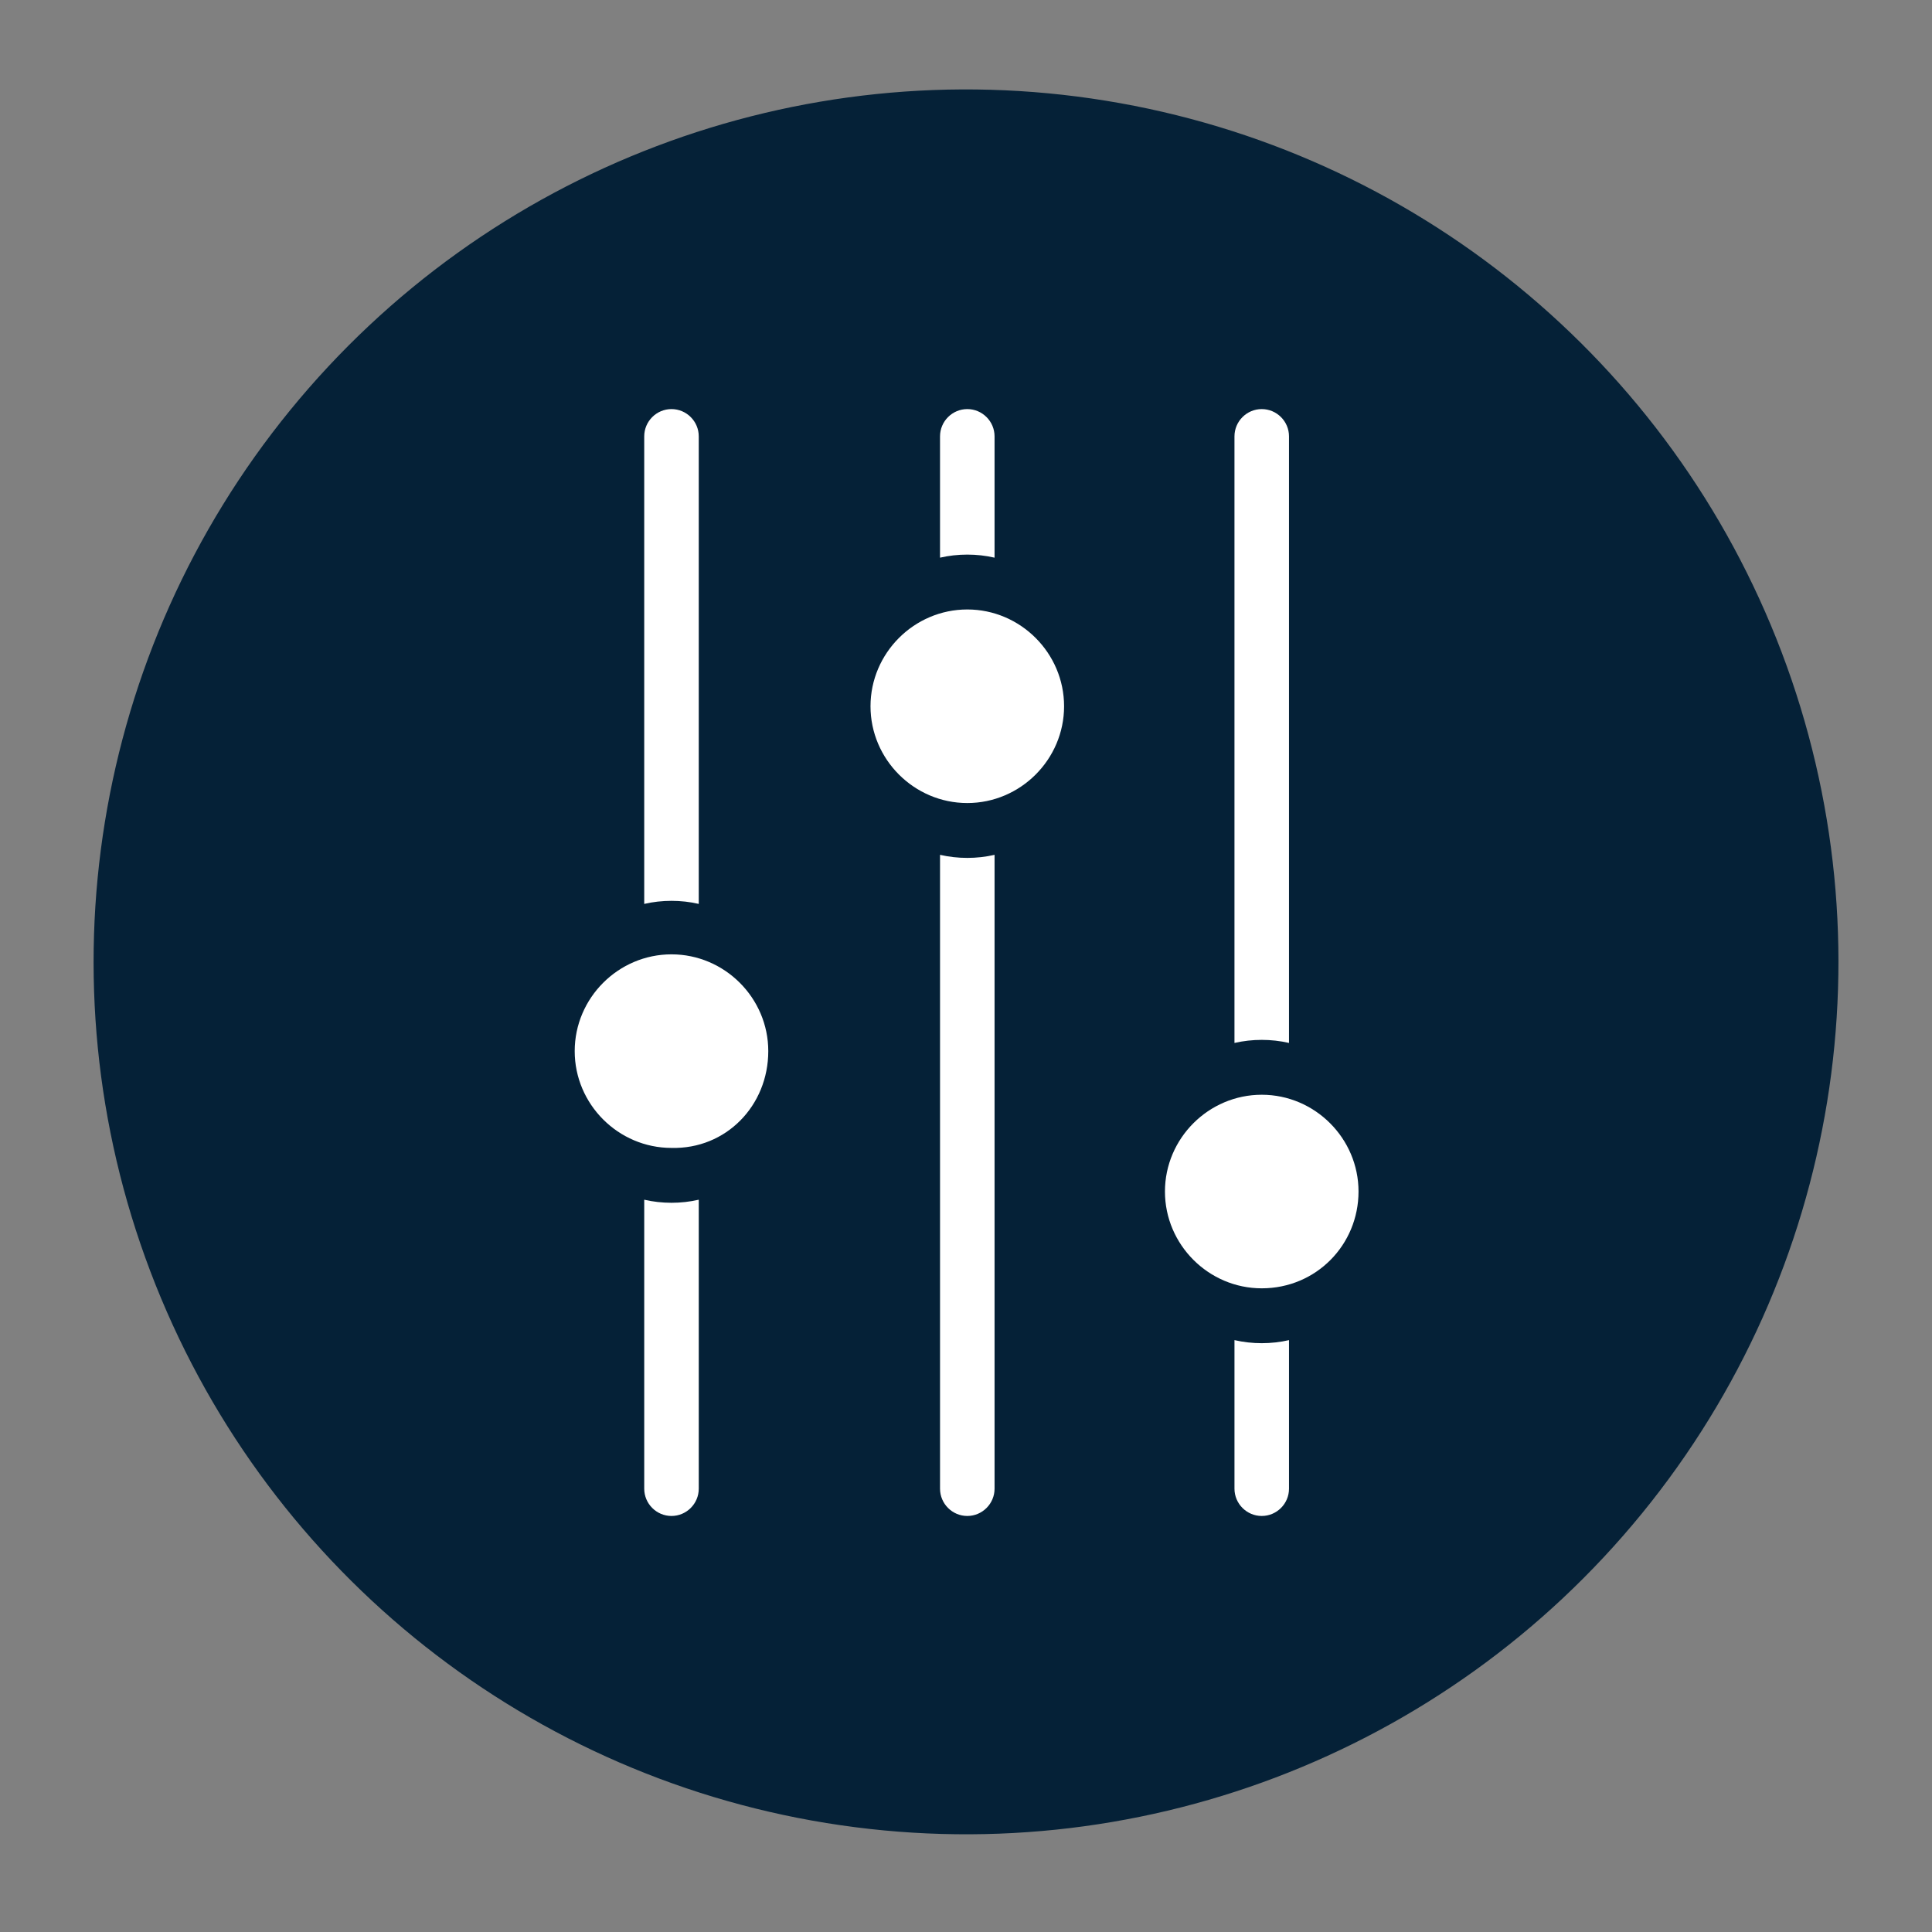
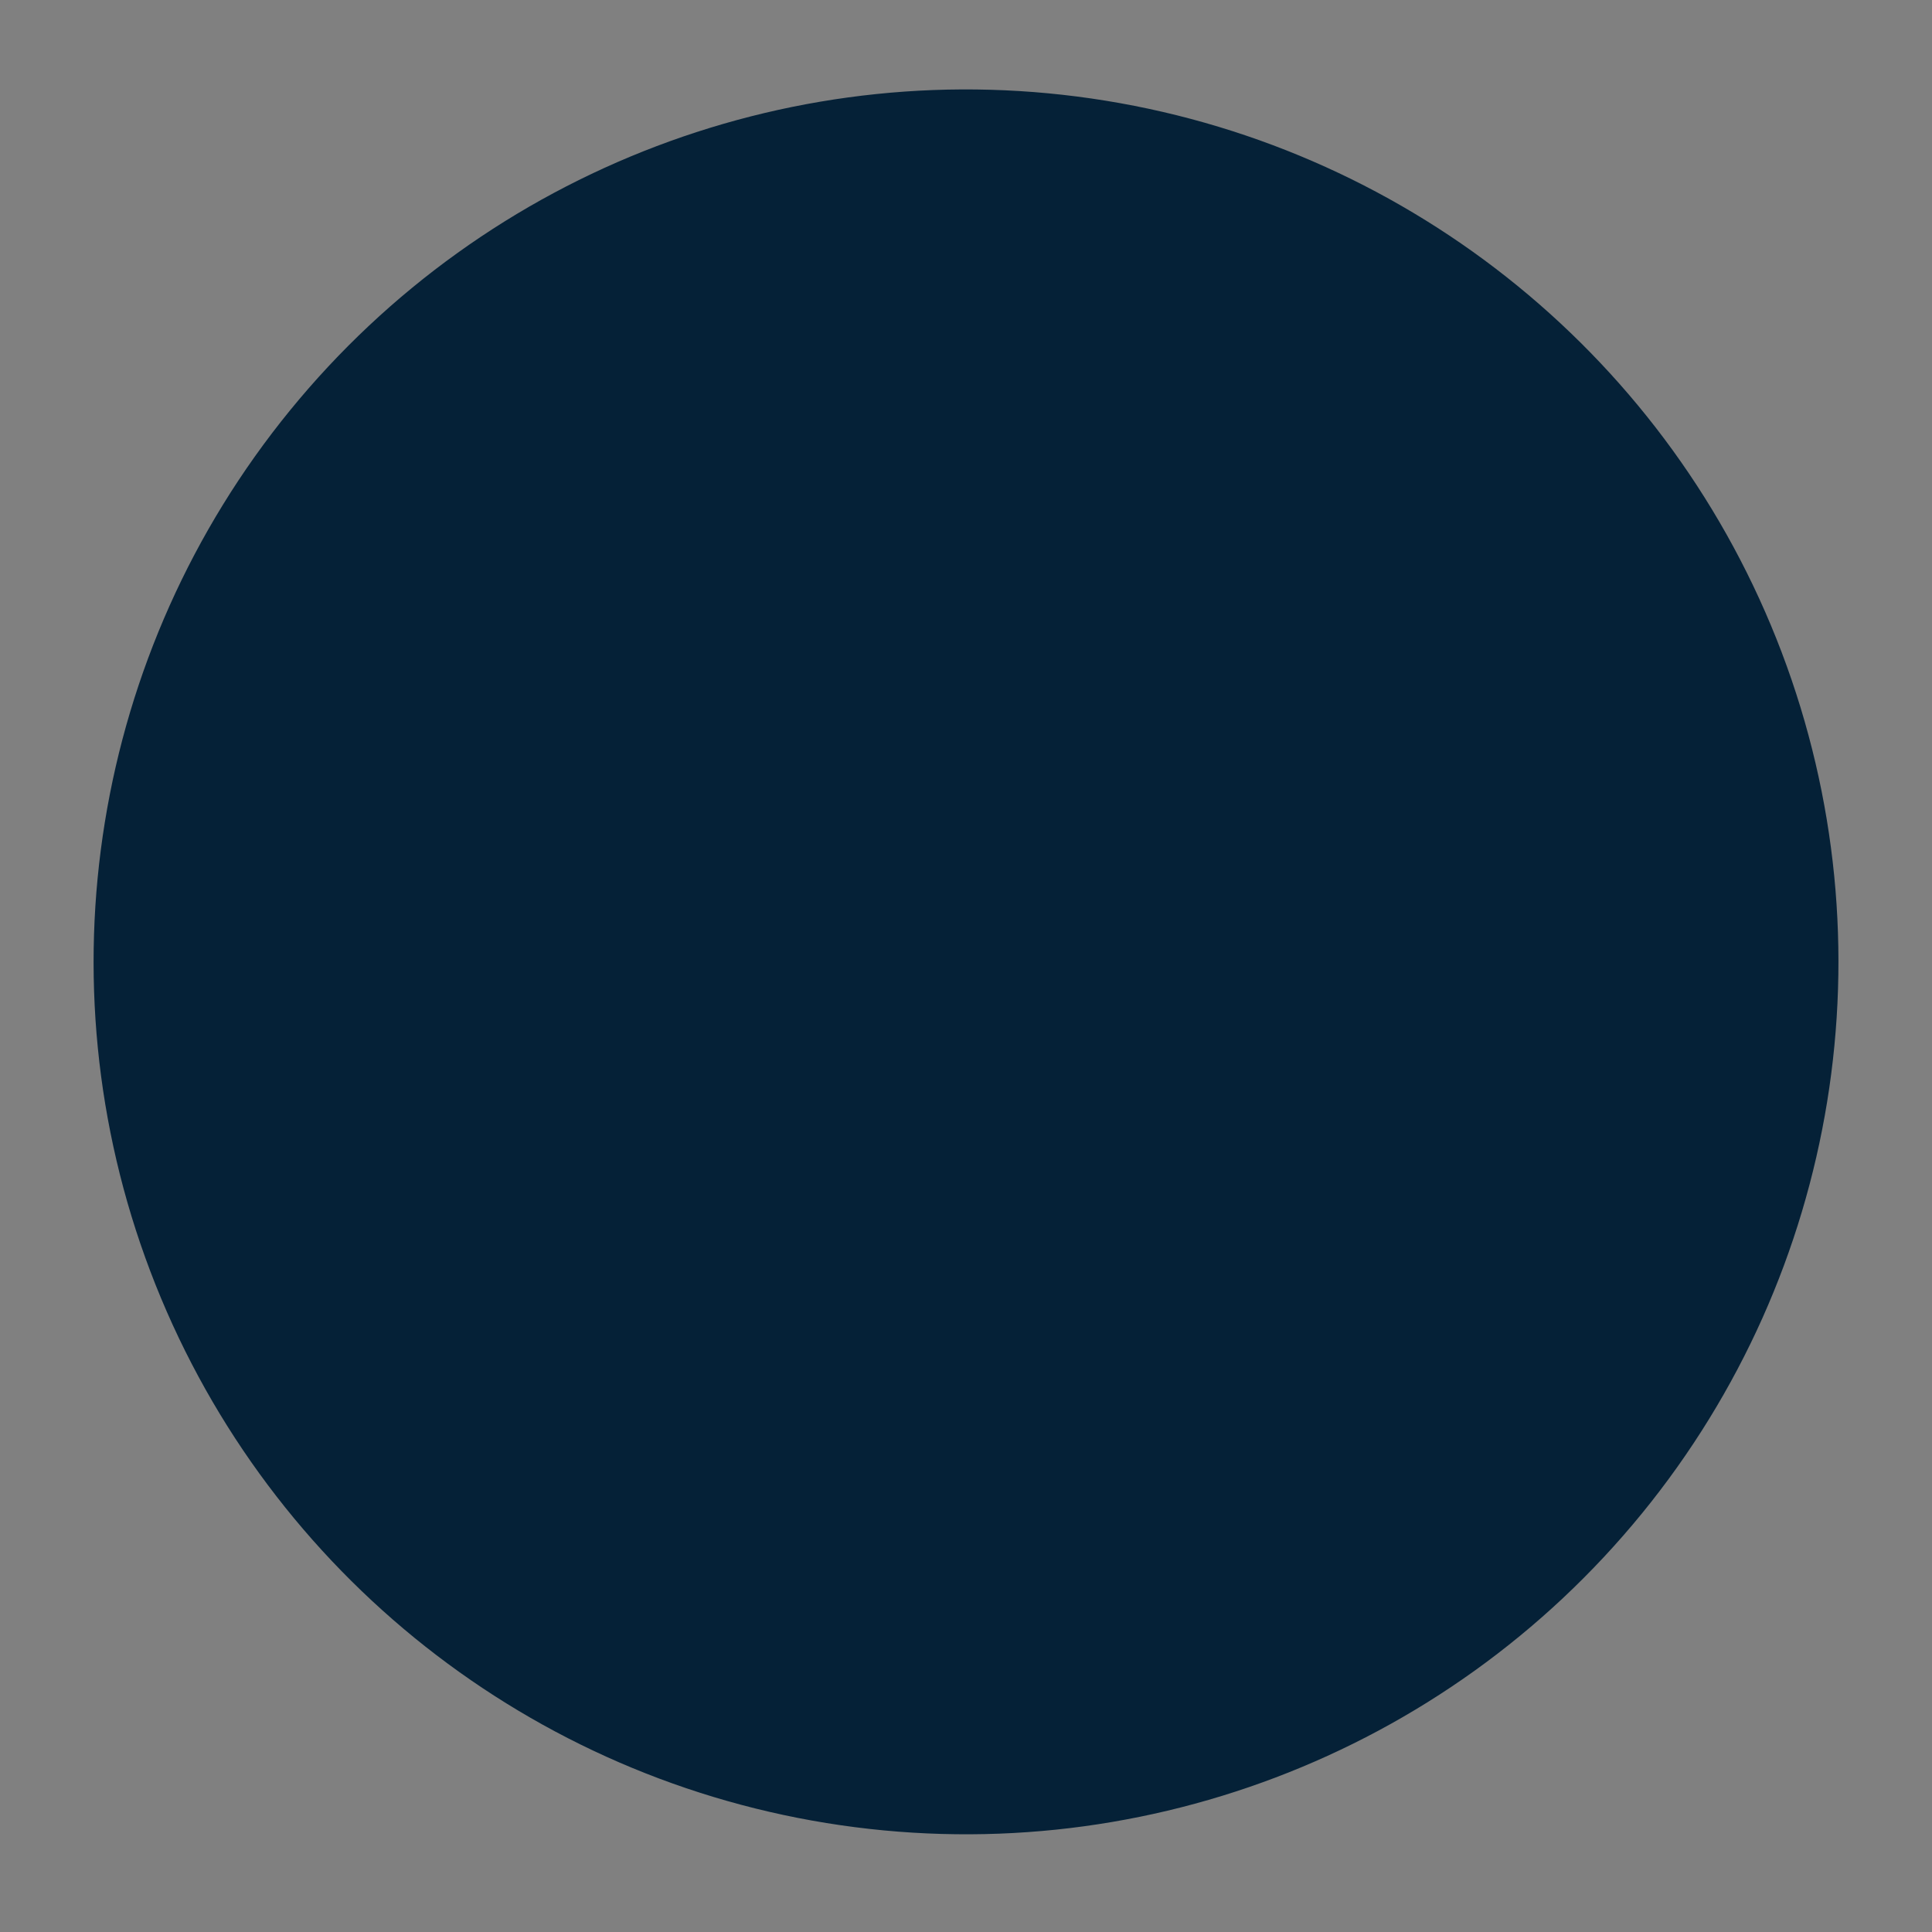
<svg xmlns="http://www.w3.org/2000/svg" viewBox="0 0 141.73 141.73">
  <rect x="0" y="0" width="141.73" height="141.73" fill="#808080" stroke="none" />
  <style />
  <g id="Ebene_2">
    <ellipse cx="70.86" cy="70.56" fill="#052137" rx="64" ry="64" transform="rotate(-80.781 70.864 70.557)" />
-     <path fill="#fff" d="M90.56 32.01c0-1.1.9-2 2-2s2 .9 2 2v44.5c-1.3-.3-2.7-.3-4 0v-44.5zm-21.6 0c0-1.1.9-2 2-2s2 .9 2 2v8.9c-1.3-.3-2.7-.3-4 0v-8.9zm-21.7 0c0-1.1.9-2 2-2s2 .9 2 2v34.3c-1.3-.3-2.7-.3-4 0v-34.3zm4 77.2c0 1.1-.9 2-2 2s-2-.9-2-2v-21.2c1.3.3 2.7.3 4 0v21.2zm-2-25c-3.9 0-7.1-3.2-7.1-7.1s3.2-7.1 7.1-7.1 7.1 3.2 7.1 7.1c0 4-3.1 7.2-7.1 7.1 0 .1 0 .1 0 0zm23.7 25c0 1.1-.9 2-2 2s-2-.9-2-2v-46.5c1.3.3 2.7.3 4 0v46.5zm-2-50.3c-3.9 0-7.1-3.2-7.1-7.1s3.2-7.1 7.1-7.1 7.1 3.2 7.1 7.1-3.2 7.1-7.1 7.1zm23.6 50.3c0 1.1-.9 2-2 2s-2-.9-2-2v-10.9c1.3.3 2.7.3 4 0v10.9zm-2-14.7c-3.9 0-7.1-3.2-7.1-7.1s3.2-7.1 7.1-7.1 7.1 3.2 7.1 7.1-3.1 7.1-7.1 7.1z" />
  </g>
</svg>